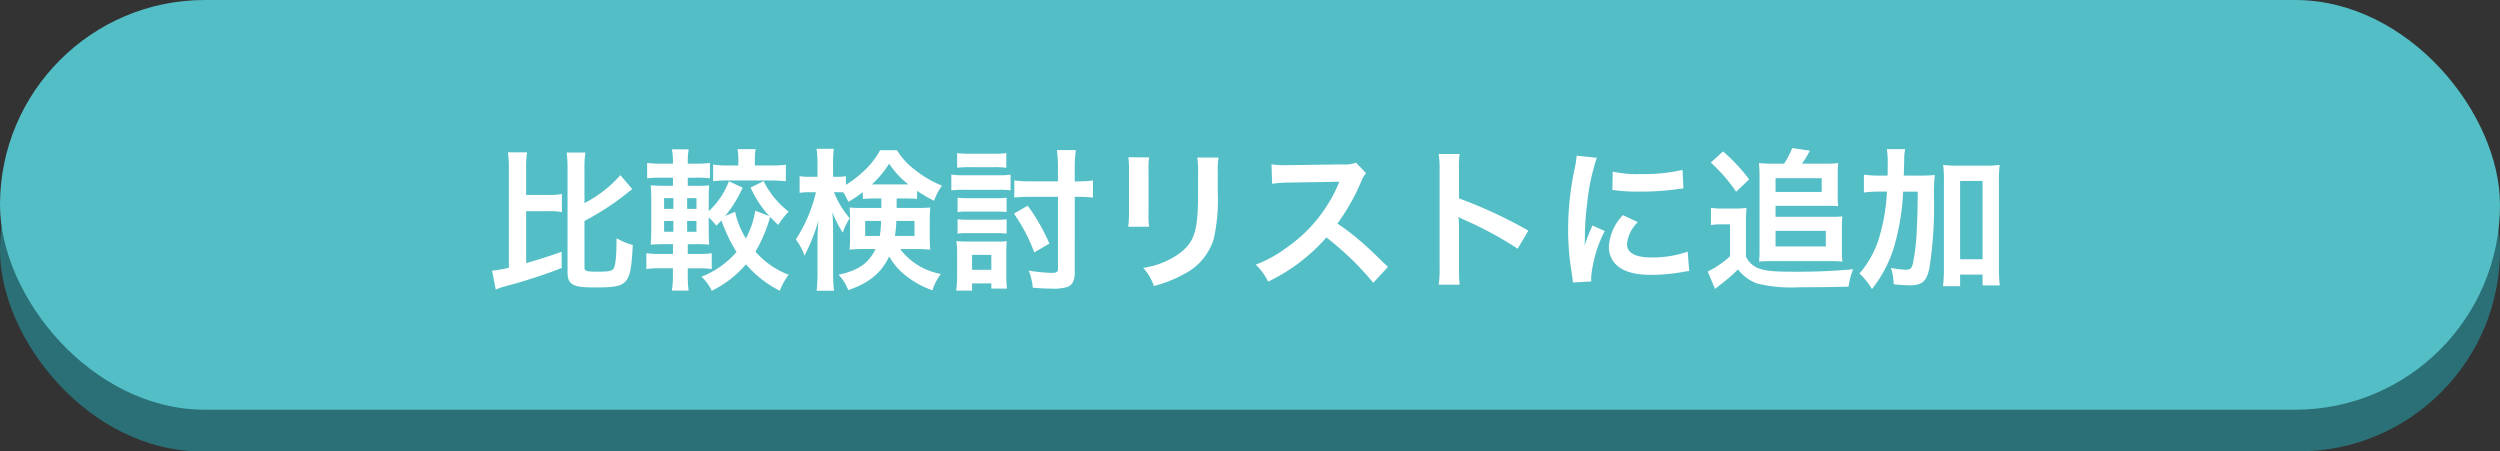
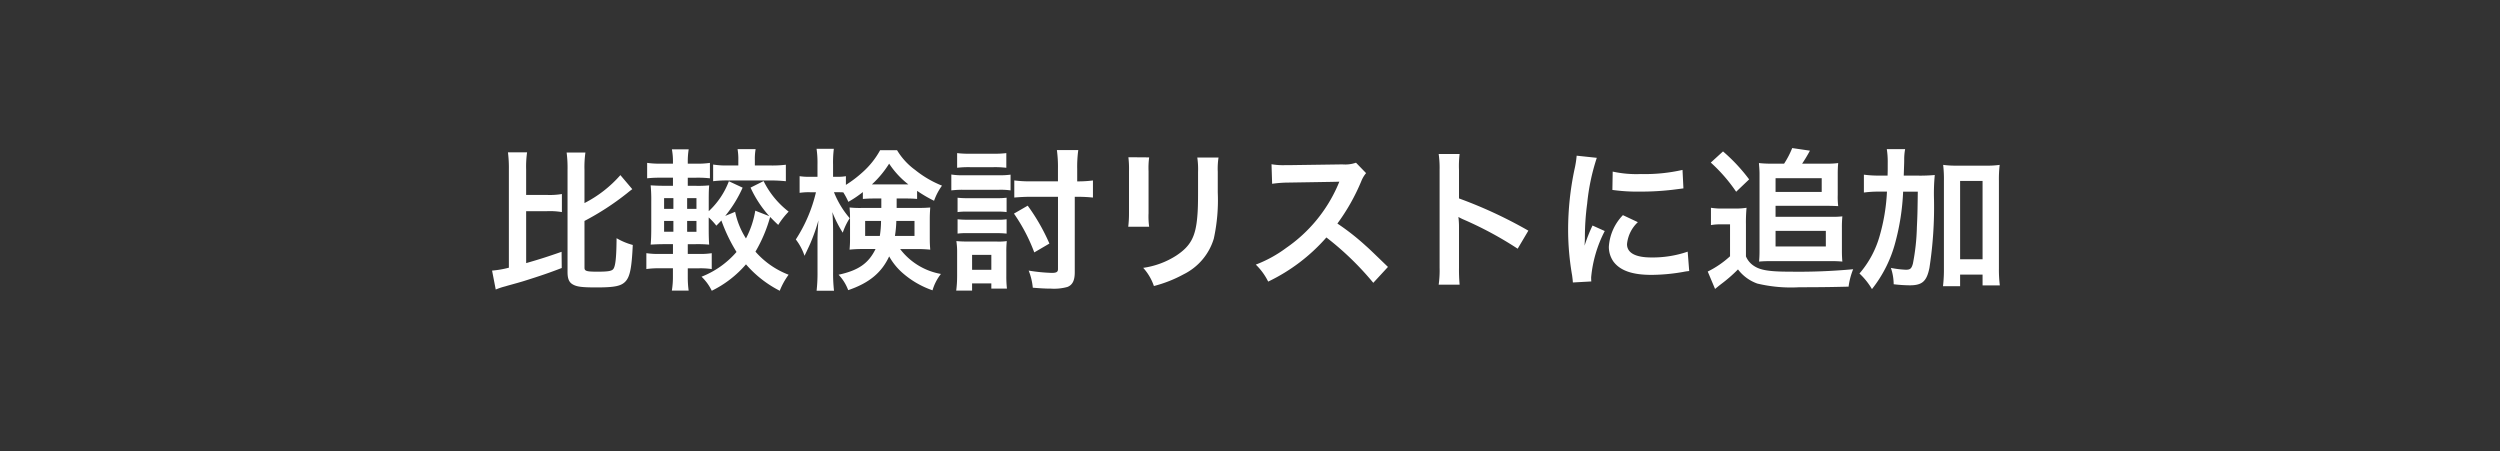
<svg xmlns="http://www.w3.org/2000/svg" width="360" height="65" viewBox="0 0 360 65">
  <rect x="0" y="0" width="360" height="65" fill="#333333" stroke="none" />
  <g id="グループ_485" data-name="グループ 485" transform="translate(0.895 -0.393)">
-     <rect id="長方形_198" data-name="長方形 198" width="360" height="58" rx="29" transform="translate(-0.895 7.393)" fill="#2a7076" />
-     <rect id="長方形_35" data-name="長方形 35" width="360" height="59" rx="29.5" transform="translate(-0.895 0.393)" fill="#53bec6" />
-     <path id="パス_568" data-name="パス 568" d="M5.764-9.592H8.8a10.517,10.517,0,0,1,2.112.132v-2.6a10.517,10.517,0,0,1-2.112.132H5.764V-15.6A14.664,14.664,0,0,1,5.9-18.062H3.146A18.143,18.143,0,0,1,3.278-15.6V-1.452a13.967,13.967,0,0,1-2.42.418l.528,2.728A9.214,9.214,0,0,1,2.6,1.276c.176-.044.176-.044.462-.132C4.664.7,4.664.7,5.39.484c2.662-.836,3.784-1.232,5.5-1.892L10.868-3.74c-1.958.682-3.036,1.034-5.1,1.628Zm8.4,1.408a38.413,38.413,0,0,0,6.094-3.96c.462-.374.462-.374.792-.616l-1.716-2.024a17.369,17.369,0,0,1-5.17,4.026v-4.8A15.114,15.114,0,0,1,14.3-18.04H11.594a16.991,16.991,0,0,1,.132,2.486V-.836c0,.99.22,1.518.814,1.826.572.308,1.3.4,3.366.4,2.618,0,3.564-.2,4.18-.88.638-.7.88-1.958,1.034-5.236A9.343,9.343,0,0,1,18.788-5.7c-.022,2.728-.154,4-.462,4.422-.22.308-.748.4-2.288.4-1.584,0-1.87-.088-1.87-.572Zm23.914-4.8a16.073,16.073,0,0,0,2.706,4.114l-2.024-.792a13.221,13.221,0,0,1-1.342,4A11.456,11.456,0,0,1,35.86-9.5l-1.43.594a17.864,17.864,0,0,0,2.508-4.07l-1.98-.924a11.335,11.335,0,0,1-2.9,4.312v-1.584c0-1.166.022-1.672.066-2.134a16.494,16.494,0,0,1-1.848.066H29.04V-14.41h1.188a15.084,15.084,0,0,1,2,.088v-2.222a11.988,11.988,0,0,1-2,.11H29.04V-16.7a10.993,10.993,0,0,1,.132-1.8h-2.42a9.5,9.5,0,0,1,.154,1.8v.264H25.212a12.283,12.283,0,0,1-2.024-.11v2.222a16.81,16.81,0,0,1,2.024-.088h1.694v1.166H25.872c-1.012,0-1.452-.022-2.178-.066a21.45,21.45,0,0,1,.088,2.288v3.784c0,1.012-.022,1.782-.088,2.464.792-.044,1.232-.066,2.222-.066h.99v1.408H25.1a11.8,11.8,0,0,1-2.024-.11v2.288a12.613,12.613,0,0,1,2.024-.11h1.8V-.176a11.991,11.991,0,0,1-.154,2.024h2.42A13.839,13.839,0,0,1,29.04-.088V-1.364h1.65a11.012,11.012,0,0,1,1.8.11V-3.542a10.691,10.691,0,0,1-1.8.11H29.04V-4.84h1.144a18.469,18.469,0,0,1,1.936.066c-.044-.616-.066-1.3-.066-2.376V-8.69a9.266,9.266,0,0,1,1.1,1.188c.352-.352.462-.462.726-.748a23.716,23.716,0,0,0,2.178,4.532A12.854,12.854,0,0,1,31.02-.154,6.876,6.876,0,0,1,32.494,1.87a15.451,15.451,0,0,0,4.928-3.806A16.037,16.037,0,0,0,42.284,1.87,10.2,10.2,0,0,1,43.56-.44a12.059,12.059,0,0,1-4.774-3.322A21.045,21.045,0,0,0,40.9-8.756c.4.4.594.616,1.166,1.144a11.3,11.3,0,0,1,1.5-1.914,12.568,12.568,0,0,1-3.608-4.4Zm-9.13,6.358V-8.184h1.342v1.562Zm0-3.3v-1.54h1.342v1.54Zm-1.98-1.54v1.54H25.63v-1.54Zm0,3.278v1.562H25.63V-8.184Zm9.35-7.986H34.87a11.82,11.82,0,0,1-2.178-.132v2.4a15.559,15.559,0,0,1,2.178-.11h6.05c.814,0,1.562.044,2.244.11V-16.28a15.851,15.851,0,0,1-2.222.11H38.7v-.748a8.065,8.065,0,0,1,.11-1.606h-2.6a8.978,8.978,0,0,1,.11,1.65Zm20.592,4.752v1.364H54.23a13.739,13.739,0,0,1-1.892-.066c.044.55.066.9.066,1.518v3.146c0,.506-.022.836-.066,1.408a18.019,18.019,0,0,1,2.024-.088h1.716c-1.012,2.068-2.464,3.08-5.324,3.7A6.469,6.469,0,0,1,52.14,1.782c3.036-1.034,4.818-2.53,5.9-4.862A8.99,8.99,0,0,0,59.884-.77a12.837,12.837,0,0,0,4.4,2.574A6.866,6.866,0,0,1,65.494-.55,9.465,9.465,0,0,1,59.62-4.136h2.266a18.357,18.357,0,0,1,2.068.088c-.044-.616-.066-.924-.066-1.672V-8.426c0-.572.022-1.034.066-1.694-.572.044-1.034.066-1.936.066h-2.9v-1.364H60.28c.88,0,1.276.022,1.782.066v-1.166a19.632,19.632,0,0,0,2.442,1.43,8.568,8.568,0,0,1,1.144-2.178,15,15,0,0,1-3.872-2.266,9.58,9.58,0,0,1-2.6-2.838H56.738a11.829,11.829,0,0,1-2.574,3.212,17,17,0,0,1-2.354,1.782V-14.63a6.089,6.089,0,0,1-1.188.088h-.66V-16.28a15.738,15.738,0,0,1,.11-2.288H47.586a14.336,14.336,0,0,1,.132,2.31v1.716h-1.1a8.6,8.6,0,0,1-1.474-.088v2.4a8.766,8.766,0,0,1,1.474-.088h.88a21.46,21.46,0,0,1-2.9,6.8,8.013,8.013,0,0,1,1.254,2.354c.528-1.1.836-1.76.924-2a25.774,25.774,0,0,0,1.078-3.1c-.088,1.056-.132,2.156-.132,2.882V-.836a22.324,22.324,0,0,1-.132,2.706h2.508a21.826,21.826,0,0,1-.132-2.706v-5.7c0-1.3-.044-2.266-.11-2.926a17.074,17.074,0,0,0,1.5,2.97A9.2,9.2,0,0,1,52.36-8.58a12.95,12.95,0,0,1-2.266-3.74h.572c.264,0,.418,0,.77.022a9.79,9.79,0,0,1,.726,1.364,15.853,15.853,0,0,0,2.09-1.408v.99c.594-.044.9-.066,1.782-.066ZM56.87-8.184a13.9,13.9,0,0,1-.176,2.156H54.582V-8.184Zm4.818,0v2.156H58.872a16.479,16.479,0,0,0,.2-2.156Zm-5.654-5.258H55.55a14.481,14.481,0,0,0,2.486-2.992,12.432,12.432,0,0,0,2.772,2.992H56.034ZM84.766-11.66h.374a20.272,20.272,0,0,1,2.244.11v-2.464a16.539,16.539,0,0,1-2.266.132h-.352v-1.782a17.678,17.678,0,0,1,.154-2.728H82.192a18.121,18.121,0,0,1,.154,2.706v1.8H78.5a17.565,17.565,0,0,1-2.442-.132v2.464c.77-.066,1.584-.11,2.486-.11h3.806V-1.254c0,.418-.22.55-.9.55a24.948,24.948,0,0,1-3.322-.33,8.766,8.766,0,0,1,.594,2.464c1.1.088,1.782.132,2.618.132A7.15,7.15,0,0,0,83.71,1.32c.726-.286,1.056-.924,1.056-2.112Zm-16.94-4.18a13.807,13.807,0,0,1,1.826-.088h3.432a14.021,14.021,0,0,1,1.826.088v-2.112a13.6,13.6,0,0,1-1.826.088H69.652a13.6,13.6,0,0,1-1.826-.088Zm-.836,3.256a13.8,13.8,0,0,1,1.76-.088h5.1a10.113,10.113,0,0,1,1.672.088V-14.85a11.76,11.76,0,0,1-1.76.088H68.75a9.691,9.691,0,0,1-1.76-.11Zm.9,3.124a9.174,9.174,0,0,1,1.452-.066h4.2a8.727,8.727,0,0,1,1.408.066v-2.068a10.822,10.822,0,0,1-1.408.066h-4.2a11.863,11.863,0,0,1-1.452-.066Zm0,3.1a9.02,9.02,0,0,1,1.43-.066H73.5a12.632,12.632,0,0,1,1.452.066V-8.426a8.176,8.176,0,0,1-1.408.066h-4.2a12.37,12.37,0,0,1-1.452-.066Zm2.09,8.206V.814h2.772v.748H75A15.591,15.591,0,0,1,74.91-.22V-3.7a15.615,15.615,0,0,1,.066-1.584,7.81,7.81,0,0,1-1.474.066h-4.07c-.836,0-1.166-.022-1.716-.066a10.226,10.226,0,0,1,.11,1.716V-.286a16.343,16.343,0,0,1-.132,2.134Zm0-5.148h2.772v2.156H69.982ZM76.01-9.24a25.084,25.084,0,0,1,2.926,5.588l2.178-1.276a28.488,28.488,0,0,0-3.124-5.456Zm16.478-8.118a13.89,13.89,0,0,1,.088,1.98v6.05a15.867,15.867,0,0,1-.11,1.98H95.48a10.619,10.619,0,0,1-.088-1.936v-6.072a11.182,11.182,0,0,1,.088-1.98Zm9.922.044a11.585,11.585,0,0,1,.11,2.09v2.75c0,1.76-.022,2.728-.11,3.674-.242,2.9-.968,4.246-3.036,5.61a11.867,11.867,0,0,1-4.752,1.76,7.516,7.516,0,0,1,1.54,2.618,18.609,18.609,0,0,0,4.29-1.694,8.426,8.426,0,0,0,4.334-5.126,25.985,25.985,0,0,0,.572-6.666v-2.97a10.435,10.435,0,0,1,.11-2.046ZM129.866-1.562C127.2-4.136,127.2-4.136,126.654-4.62a34.1,34.1,0,0,0-4.07-3.19,29.137,29.137,0,0,0,3.432-6.072,4.231,4.231,0,0,1,.7-1.188l-1.452-1.5a4.766,4.766,0,0,1-1.958.242l-7.744.11h-.528a9.628,9.628,0,0,1-1.936-.132l.088,2.816a17.338,17.338,0,0,1,2.4-.176c6.93-.11,6.93-.11,7.282-.132l-.242.572a21.205,21.205,0,0,1-7.392,8.954,18.163,18.163,0,0,1-4.4,2.42A8.825,8.825,0,0,1,112.618.55,26.144,26.144,0,0,0,121-5.808,42.292,42.292,0,0,1,127.754.726ZM140.184.99a24.188,24.188,0,0,1-.088-2.442V-7.26a11.375,11.375,0,0,0-.088-1.5,7.108,7.108,0,0,0,.748.374,52.05,52.05,0,0,1,7.788,4.2l1.54-2.6a64.634,64.634,0,0,0-9.988-4.642V-15.51a14.748,14.748,0,0,1,.088-2.31H137.17a14.141,14.141,0,0,1,.132,2.244v14.1A14.82,14.82,0,0,1,137.17.99ZM159.148.528c-.022-.286-.022-.462-.022-.594a18.061,18.061,0,0,1,1.958-6.666l-1.76-.792a22.44,22.44,0,0,0-1.144,2.9c.022-.55.044-.726.044-1.21a36.733,36.733,0,0,1,.33-4.862,30.331,30.331,0,0,1,1.386-6.578l-2.9-.308a14.4,14.4,0,0,1-.33,2.046,42.235,42.235,0,0,0-.9,8.6,38.374,38.374,0,0,0,.572,6.578c.066.506.088.638.11,1.034Zm3.036-13.178a26.116,26.116,0,0,0,3.96.242,39.406,39.406,0,0,0,4.708-.264c1.056-.132,1.386-.176,1.562-.2l-.132-2.662a24.26,24.26,0,0,1-5.984.594,15.863,15.863,0,0,1-4.07-.352ZM163.7-9.02a7.187,7.187,0,0,0-2.024,4.532,3.685,3.685,0,0,0,.66,2.156c.968,1.3,2.728,1.914,5.456,1.914a27.13,27.13,0,0,0,4.554-.418,7.353,7.353,0,0,1,.9-.132l-.22-2.794a15.461,15.461,0,0,1-5.236.836c-2.288,0-3.5-.66-3.5-1.914a4.977,4.977,0,0,1,1.562-3.168ZM185-16.434a13.97,13.97,0,0,1-1.716-.088c.044.55.088,1.034.088,1.54V-3.85q0,.825-.066,1.518c.484-.044.968-.066,1.606-.066H193.8c.572,0,1.012.022,1.5.066-.044-.484-.066-.968-.066-1.518V-7.172a16.633,16.633,0,0,1,.066-1.672,12.785,12.785,0,0,1-1.54.066H185.68v-1.584h7.436c.682,0,1.034.022,1.584.044a11.249,11.249,0,0,1-.066-1.65v-3.014c0-.572.022-1.056.066-1.54a10.458,10.458,0,0,1-1.584.088h-3.608a21,21,0,0,0,1.122-1.87l-2.552-.374a12.791,12.791,0,0,1-1.166,2.244Zm.682,2.09h6.644v1.98H185.68Zm0,7.59h7.238V-4.51H185.68Zm-9.328-9.834a23.1,23.1,0,0,1,3.652,4.2l1.87-1.782a25.047,25.047,0,0,0-3.762-4.026Zm.022,9a8.354,8.354,0,0,1,1.518-.11h1.232v4.6a13.7,13.7,0,0,1-3.212,2.2l1.056,2.508c.154-.132.484-.4.814-.66a21.14,21.14,0,0,0,2.486-2.156A5.991,5.991,0,0,0,183.062.836a20.9,20.9,0,0,0,6.028.528c2.508,0,4.642-.022,7.106-.088a10.093,10.093,0,0,1,.66-2.508,84.7,84.7,0,0,1-9.13.352c-2.86,0-4.18-.2-5.1-.792a3.026,3.026,0,0,1-1.21-1.408v-4.6a22.164,22.164,0,0,1,.088-2.4,9.688,9.688,0,0,1-1.672.11h-1.694a9.545,9.545,0,0,1-1.76-.11Zm27.764-7.128c.066-1.936.066-1.936.066-2.354a7.785,7.785,0,0,1,.132-1.452H201.7a11.514,11.514,0,0,1,.132,1.958c0,1.166,0,1.21-.022,1.848h-.99a16.169,16.169,0,0,1-2.42-.132v2.574a15.424,15.424,0,0,1,2.222-.132h1.1a27.557,27.557,0,0,1-1.034,6.314,14.137,14.137,0,0,1-2.926,5.478,9.836,9.836,0,0,1,1.8,2.244A18.3,18.3,0,0,0,202.928-5.1a33.349,33.349,0,0,0,1.122-7.3h2.112c-.044,3.212-.044,3.212-.132,5.148a30.642,30.642,0,0,1-.572,5.214c-.2.726-.4.88-1.012.88a13.771,13.771,0,0,1-2.156-.264,7.546,7.546,0,0,1,.4,2.354,21.071,21.071,0,0,0,2.31.154c1.8,0,2.442-.572,2.838-2.508a57.579,57.579,0,0,0,.66-9.79,27.835,27.835,0,0,1,.11-3.586,24.114,24.114,0,0,1-2.464.088ZM212.256-.462h3.234V1.1h2.486a18.464,18.464,0,0,1-.132-2.442V-13.948a17.437,17.437,0,0,1,.11-2.31,12.684,12.684,0,0,1-1.98.11h-4.18a13.209,13.209,0,0,1-1.98-.11,17.437,17.437,0,0,1,.11,2.31V-1.32a20.44,20.44,0,0,1-.132,2.53h2.464Zm0-13.486h3.234V-2.662h-3.234Z" transform="translate(69.105 40.393)" fill="#fff" />
+     <path id="パス_568" data-name="パス 568" d="M5.764-9.592H8.8a10.517,10.517,0,0,1,2.112.132v-2.6a10.517,10.517,0,0,1-2.112.132H5.764V-15.6A14.664,14.664,0,0,1,5.9-18.062H3.146A18.143,18.143,0,0,1,3.278-15.6V-1.452a13.967,13.967,0,0,1-2.42.418l.528,2.728A9.214,9.214,0,0,1,2.6,1.276c.176-.044.176-.044.462-.132C4.664.7,4.664.7,5.39.484c2.662-.836,3.784-1.232,5.5-1.892L10.868-3.74c-1.958.682-3.036,1.034-5.1,1.628Zm8.4,1.408a38.413,38.413,0,0,0,6.094-3.96c.462-.374.462-.374.792-.616l-1.716-2.024a17.369,17.369,0,0,1-5.17,4.026v-4.8A15.114,15.114,0,0,1,14.3-18.04H11.594a16.991,16.991,0,0,1,.132,2.486V-.836c0,.99.22,1.518.814,1.826.572.308,1.3.4,3.366.4,2.618,0,3.564-.2,4.18-.88.638-.7.88-1.958,1.034-5.236A9.343,9.343,0,0,1,18.788-5.7c-.022,2.728-.154,4-.462,4.422-.22.308-.748.4-2.288.4-1.584,0-1.87-.088-1.87-.572Zm23.914-4.8a16.073,16.073,0,0,0,2.706,4.114l-2.024-.792a13.221,13.221,0,0,1-1.342,4A11.456,11.456,0,0,1,35.86-9.5l-1.43.594a17.864,17.864,0,0,0,2.508-4.07l-1.98-.924a11.335,11.335,0,0,1-2.9,4.312v-1.584c0-1.166.022-1.672.066-2.134a16.494,16.494,0,0,1-1.848.066H29.04V-14.41h1.188a15.084,15.084,0,0,1,2,.088v-2.222a11.988,11.988,0,0,1-2,.11H29.04V-16.7a10.993,10.993,0,0,1,.132-1.8h-2.42a9.5,9.5,0,0,1,.154,1.8v.264H25.212a12.283,12.283,0,0,1-2.024-.11v2.222a16.81,16.81,0,0,1,2.024-.088h1.694v1.166H25.872c-1.012,0-1.452-.022-2.178-.066a21.45,21.45,0,0,1,.088,2.288v3.784c0,1.012-.022,1.782-.088,2.464.792-.044,1.232-.066,2.222-.066h.99v1.408H25.1a11.8,11.8,0,0,1-2.024-.11v2.288a12.613,12.613,0,0,1,2.024-.11h1.8V-.176a11.991,11.991,0,0,1-.154,2.024h2.42A13.839,13.839,0,0,1,29.04-.088V-1.364h1.65a11.012,11.012,0,0,1,1.8.11V-3.542a10.691,10.691,0,0,1-1.8.11H29.04V-4.84h1.144a18.469,18.469,0,0,1,1.936.066c-.044-.616-.066-1.3-.066-2.376V-8.69a9.266,9.266,0,0,1,1.1,1.188c.352-.352.462-.462.726-.748a23.716,23.716,0,0,0,2.178,4.532A12.854,12.854,0,0,1,31.02-.154,6.876,6.876,0,0,1,32.494,1.87a15.451,15.451,0,0,0,4.928-3.806A16.037,16.037,0,0,0,42.284,1.87,10.2,10.2,0,0,1,43.56-.44a12.059,12.059,0,0,1-4.774-3.322A21.045,21.045,0,0,0,40.9-8.756c.4.4.594.616,1.166,1.144a11.3,11.3,0,0,1,1.5-1.914,12.568,12.568,0,0,1-3.608-4.4Zm-9.13,6.358V-8.184h1.342v1.562Zm0-3.3v-1.54h1.342v1.54Zm-1.98-1.54v1.54H25.63v-1.54Zm0,3.278v1.562H25.63V-8.184Zm9.35-7.986H34.87a11.82,11.82,0,0,1-2.178-.132v2.4a15.559,15.559,0,0,1,2.178-.11h6.05c.814,0,1.562.044,2.244.11V-16.28a15.851,15.851,0,0,1-2.222.11H38.7v-.748a8.065,8.065,0,0,1,.11-1.606h-2.6a8.978,8.978,0,0,1,.11,1.65Zm20.592,4.752v1.364H54.23a13.739,13.739,0,0,1-1.892-.066c.044.55.066.9.066,1.518v3.146c0,.506-.022.836-.066,1.408a18.019,18.019,0,0,1,2.024-.088h1.716c-1.012,2.068-2.464,3.08-5.324,3.7A6.469,6.469,0,0,1,52.14,1.782c3.036-1.034,4.818-2.53,5.9-4.862A8.99,8.99,0,0,0,59.884-.77a12.837,12.837,0,0,0,4.4,2.574A6.866,6.866,0,0,1,65.494-.55,9.465,9.465,0,0,1,59.62-4.136h2.266a18.357,18.357,0,0,1,2.068.088c-.044-.616-.066-.924-.066-1.672V-8.426c0-.572.022-1.034.066-1.694-.572.044-1.034.066-1.936.066h-2.9v-1.364H60.28c.88,0,1.276.022,1.782.066v-1.166a19.632,19.632,0,0,0,2.442,1.43,8.568,8.568,0,0,1,1.144-2.178,15,15,0,0,1-3.872-2.266,9.58,9.58,0,0,1-2.6-2.838H56.738a11.829,11.829,0,0,1-2.574,3.212,17,17,0,0,1-2.354,1.782V-14.63a6.089,6.089,0,0,1-1.188.088h-.66V-16.28a15.738,15.738,0,0,1,.11-2.288H47.586a14.336,14.336,0,0,1,.132,2.31v1.716h-1.1a8.6,8.6,0,0,1-1.474-.088v2.4a8.766,8.766,0,0,1,1.474-.088h.88a21.46,21.46,0,0,1-2.9,6.8,8.013,8.013,0,0,1,1.254,2.354c.528-1.1.836-1.76.924-2a25.774,25.774,0,0,0,1.078-3.1c-.088,1.056-.132,2.156-.132,2.882V-.836a22.324,22.324,0,0,1-.132,2.706h2.508a21.826,21.826,0,0,1-.132-2.706v-5.7c0-1.3-.044-2.266-.11-2.926a17.074,17.074,0,0,0,1.5,2.97A9.2,9.2,0,0,1,52.36-8.58a12.95,12.95,0,0,1-2.266-3.74h.572c.264,0,.418,0,.77.022a9.79,9.79,0,0,1,.726,1.364,15.853,15.853,0,0,0,2.09-1.408v.99c.594-.044.9-.066,1.782-.066ZM56.87-8.184a13.9,13.9,0,0,1-.176,2.156H54.582V-8.184Zm4.818,0v2.156H58.872a16.479,16.479,0,0,0,.2-2.156Zm-5.654-5.258H55.55a14.481,14.481,0,0,0,2.486-2.992,12.432,12.432,0,0,0,2.772,2.992H56.034ZM84.766-11.66h.374a20.272,20.272,0,0,1,2.244.11v-2.464a16.539,16.539,0,0,1-2.266.132v-1.782a17.678,17.678,0,0,1,.154-2.728H82.192a18.121,18.121,0,0,1,.154,2.706v1.8H78.5a17.565,17.565,0,0,1-2.442-.132v2.464c.77-.066,1.584-.11,2.486-.11h3.806V-1.254c0,.418-.22.55-.9.55a24.948,24.948,0,0,1-3.322-.33,8.766,8.766,0,0,1,.594,2.464c1.1.088,1.782.132,2.618.132A7.15,7.15,0,0,0,83.71,1.32c.726-.286,1.056-.924,1.056-2.112Zm-16.94-4.18a13.807,13.807,0,0,1,1.826-.088h3.432a14.021,14.021,0,0,1,1.826.088v-2.112a13.6,13.6,0,0,1-1.826.088H69.652a13.6,13.6,0,0,1-1.826-.088Zm-.836,3.256a13.8,13.8,0,0,1,1.76-.088h5.1a10.113,10.113,0,0,1,1.672.088V-14.85a11.76,11.76,0,0,1-1.76.088H68.75a9.691,9.691,0,0,1-1.76-.11Zm.9,3.124a9.174,9.174,0,0,1,1.452-.066h4.2a8.727,8.727,0,0,1,1.408.066v-2.068a10.822,10.822,0,0,1-1.408.066h-4.2a11.863,11.863,0,0,1-1.452-.066Zm0,3.1a9.02,9.02,0,0,1,1.43-.066H73.5a12.632,12.632,0,0,1,1.452.066V-8.426a8.176,8.176,0,0,1-1.408.066h-4.2a12.37,12.37,0,0,1-1.452-.066Zm2.09,8.206V.814h2.772v.748H75A15.591,15.591,0,0,1,74.91-.22V-3.7a15.615,15.615,0,0,1,.066-1.584,7.81,7.81,0,0,1-1.474.066h-4.07c-.836,0-1.166-.022-1.716-.066a10.226,10.226,0,0,1,.11,1.716V-.286a16.343,16.343,0,0,1-.132,2.134Zm0-5.148h2.772v2.156H69.982ZM76.01-9.24a25.084,25.084,0,0,1,2.926,5.588l2.178-1.276a28.488,28.488,0,0,0-3.124-5.456Zm16.478-8.118a13.89,13.89,0,0,1,.088,1.98v6.05a15.867,15.867,0,0,1-.11,1.98H95.48a10.619,10.619,0,0,1-.088-1.936v-6.072a11.182,11.182,0,0,1,.088-1.98Zm9.922.044a11.585,11.585,0,0,1,.11,2.09v2.75c0,1.76-.022,2.728-.11,3.674-.242,2.9-.968,4.246-3.036,5.61a11.867,11.867,0,0,1-4.752,1.76,7.516,7.516,0,0,1,1.54,2.618,18.609,18.609,0,0,0,4.29-1.694,8.426,8.426,0,0,0,4.334-5.126,25.985,25.985,0,0,0,.572-6.666v-2.97a10.435,10.435,0,0,1,.11-2.046ZM129.866-1.562C127.2-4.136,127.2-4.136,126.654-4.62a34.1,34.1,0,0,0-4.07-3.19,29.137,29.137,0,0,0,3.432-6.072,4.231,4.231,0,0,1,.7-1.188l-1.452-1.5a4.766,4.766,0,0,1-1.958.242l-7.744.11h-.528a9.628,9.628,0,0,1-1.936-.132l.088,2.816a17.338,17.338,0,0,1,2.4-.176c6.93-.11,6.93-.11,7.282-.132l-.242.572a21.205,21.205,0,0,1-7.392,8.954,18.163,18.163,0,0,1-4.4,2.42A8.825,8.825,0,0,1,112.618.55,26.144,26.144,0,0,0,121-5.808,42.292,42.292,0,0,1,127.754.726ZM140.184.99a24.188,24.188,0,0,1-.088-2.442V-7.26a11.375,11.375,0,0,0-.088-1.5,7.108,7.108,0,0,0,.748.374,52.05,52.05,0,0,1,7.788,4.2l1.54-2.6a64.634,64.634,0,0,0-9.988-4.642V-15.51a14.748,14.748,0,0,1,.088-2.31H137.17a14.141,14.141,0,0,1,.132,2.244v14.1A14.82,14.82,0,0,1,137.17.99ZM159.148.528c-.022-.286-.022-.462-.022-.594a18.061,18.061,0,0,1,1.958-6.666l-1.76-.792a22.44,22.44,0,0,0-1.144,2.9c.022-.55.044-.726.044-1.21a36.733,36.733,0,0,1,.33-4.862,30.331,30.331,0,0,1,1.386-6.578l-2.9-.308a14.4,14.4,0,0,1-.33,2.046,42.235,42.235,0,0,0-.9,8.6,38.374,38.374,0,0,0,.572,6.578c.066.506.088.638.11,1.034Zm3.036-13.178a26.116,26.116,0,0,0,3.96.242,39.406,39.406,0,0,0,4.708-.264c1.056-.132,1.386-.176,1.562-.2l-.132-2.662a24.26,24.26,0,0,1-5.984.594,15.863,15.863,0,0,1-4.07-.352ZM163.7-9.02a7.187,7.187,0,0,0-2.024,4.532,3.685,3.685,0,0,0,.66,2.156c.968,1.3,2.728,1.914,5.456,1.914a27.13,27.13,0,0,0,4.554-.418,7.353,7.353,0,0,1,.9-.132l-.22-2.794a15.461,15.461,0,0,1-5.236.836c-2.288,0-3.5-.66-3.5-1.914a4.977,4.977,0,0,1,1.562-3.168ZM185-16.434a13.97,13.97,0,0,1-1.716-.088c.044.55.088,1.034.088,1.54V-3.85q0,.825-.066,1.518c.484-.044.968-.066,1.606-.066H193.8c.572,0,1.012.022,1.5.066-.044-.484-.066-.968-.066-1.518V-7.172a16.633,16.633,0,0,1,.066-1.672,12.785,12.785,0,0,1-1.54.066H185.68v-1.584h7.436c.682,0,1.034.022,1.584.044a11.249,11.249,0,0,1-.066-1.65v-3.014c0-.572.022-1.056.066-1.54a10.458,10.458,0,0,1-1.584.088h-3.608a21,21,0,0,0,1.122-1.87l-2.552-.374a12.791,12.791,0,0,1-1.166,2.244Zm.682,2.09h6.644v1.98H185.68Zm0,7.59h7.238V-4.51H185.68Zm-9.328-9.834a23.1,23.1,0,0,1,3.652,4.2l1.87-1.782a25.047,25.047,0,0,0-3.762-4.026Zm.022,9a8.354,8.354,0,0,1,1.518-.11h1.232v4.6a13.7,13.7,0,0,1-3.212,2.2l1.056,2.508c.154-.132.484-.4.814-.66a21.14,21.14,0,0,0,2.486-2.156A5.991,5.991,0,0,0,183.062.836a20.9,20.9,0,0,0,6.028.528c2.508,0,4.642-.022,7.106-.088a10.093,10.093,0,0,1,.66-2.508,84.7,84.7,0,0,1-9.13.352c-2.86,0-4.18-.2-5.1-.792a3.026,3.026,0,0,1-1.21-1.408v-4.6a22.164,22.164,0,0,1,.088-2.4,9.688,9.688,0,0,1-1.672.11h-1.694a9.545,9.545,0,0,1-1.76-.11Zm27.764-7.128c.066-1.936.066-1.936.066-2.354a7.785,7.785,0,0,1,.132-1.452H201.7a11.514,11.514,0,0,1,.132,1.958c0,1.166,0,1.21-.022,1.848h-.99a16.169,16.169,0,0,1-2.42-.132v2.574a15.424,15.424,0,0,1,2.222-.132h1.1a27.557,27.557,0,0,1-1.034,6.314,14.137,14.137,0,0,1-2.926,5.478,9.836,9.836,0,0,1,1.8,2.244A18.3,18.3,0,0,0,202.928-5.1a33.349,33.349,0,0,0,1.122-7.3h2.112c-.044,3.212-.044,3.212-.132,5.148a30.642,30.642,0,0,1-.572,5.214c-.2.726-.4.88-1.012.88a13.771,13.771,0,0,1-2.156-.264,7.546,7.546,0,0,1,.4,2.354,21.071,21.071,0,0,0,2.31.154c1.8,0,2.442-.572,2.838-2.508a57.579,57.579,0,0,0,.66-9.79,27.835,27.835,0,0,1,.11-3.586,24.114,24.114,0,0,1-2.464.088ZM212.256-.462h3.234V1.1h2.486a18.464,18.464,0,0,1-.132-2.442V-13.948a17.437,17.437,0,0,1,.11-2.31,12.684,12.684,0,0,1-1.98.11h-4.18a13.209,13.209,0,0,1-1.98-.11,17.437,17.437,0,0,1,.11,2.31V-1.32a20.44,20.44,0,0,1-.132,2.53h2.464Zm0-13.486h3.234V-2.662h-3.234Z" transform="translate(69.105 40.393)" fill="#fff" />
  </g>
</svg>